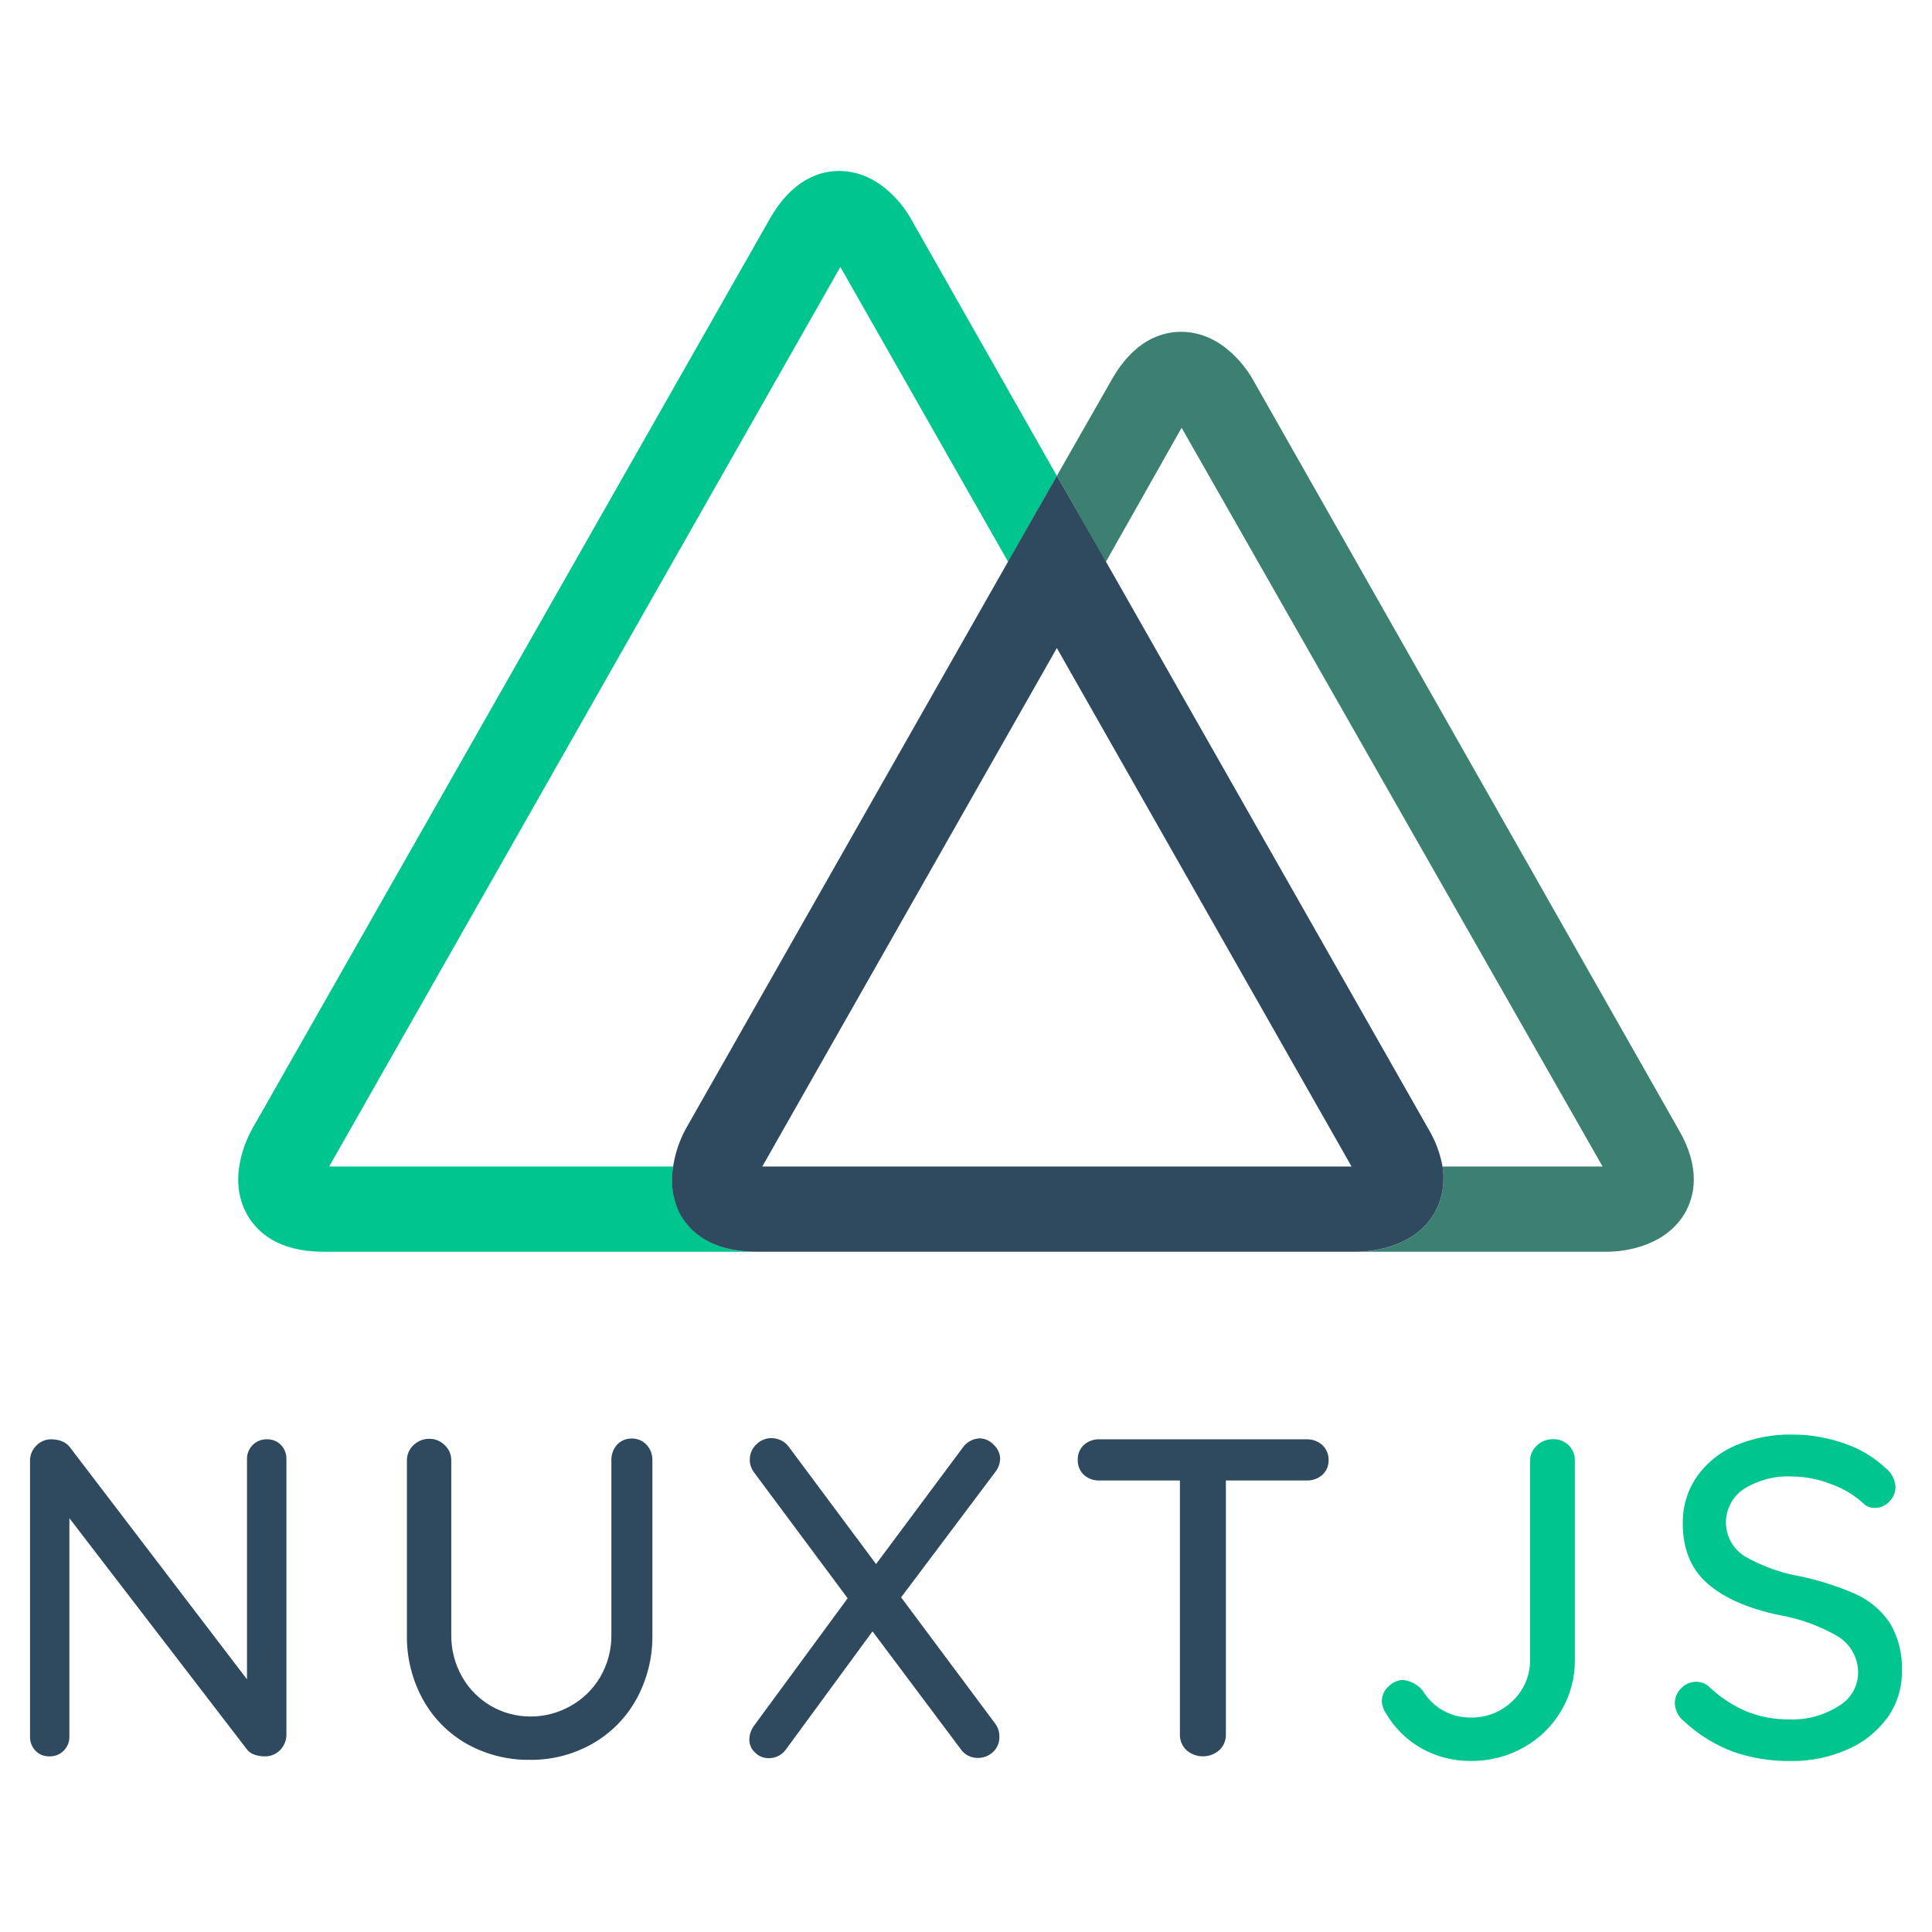
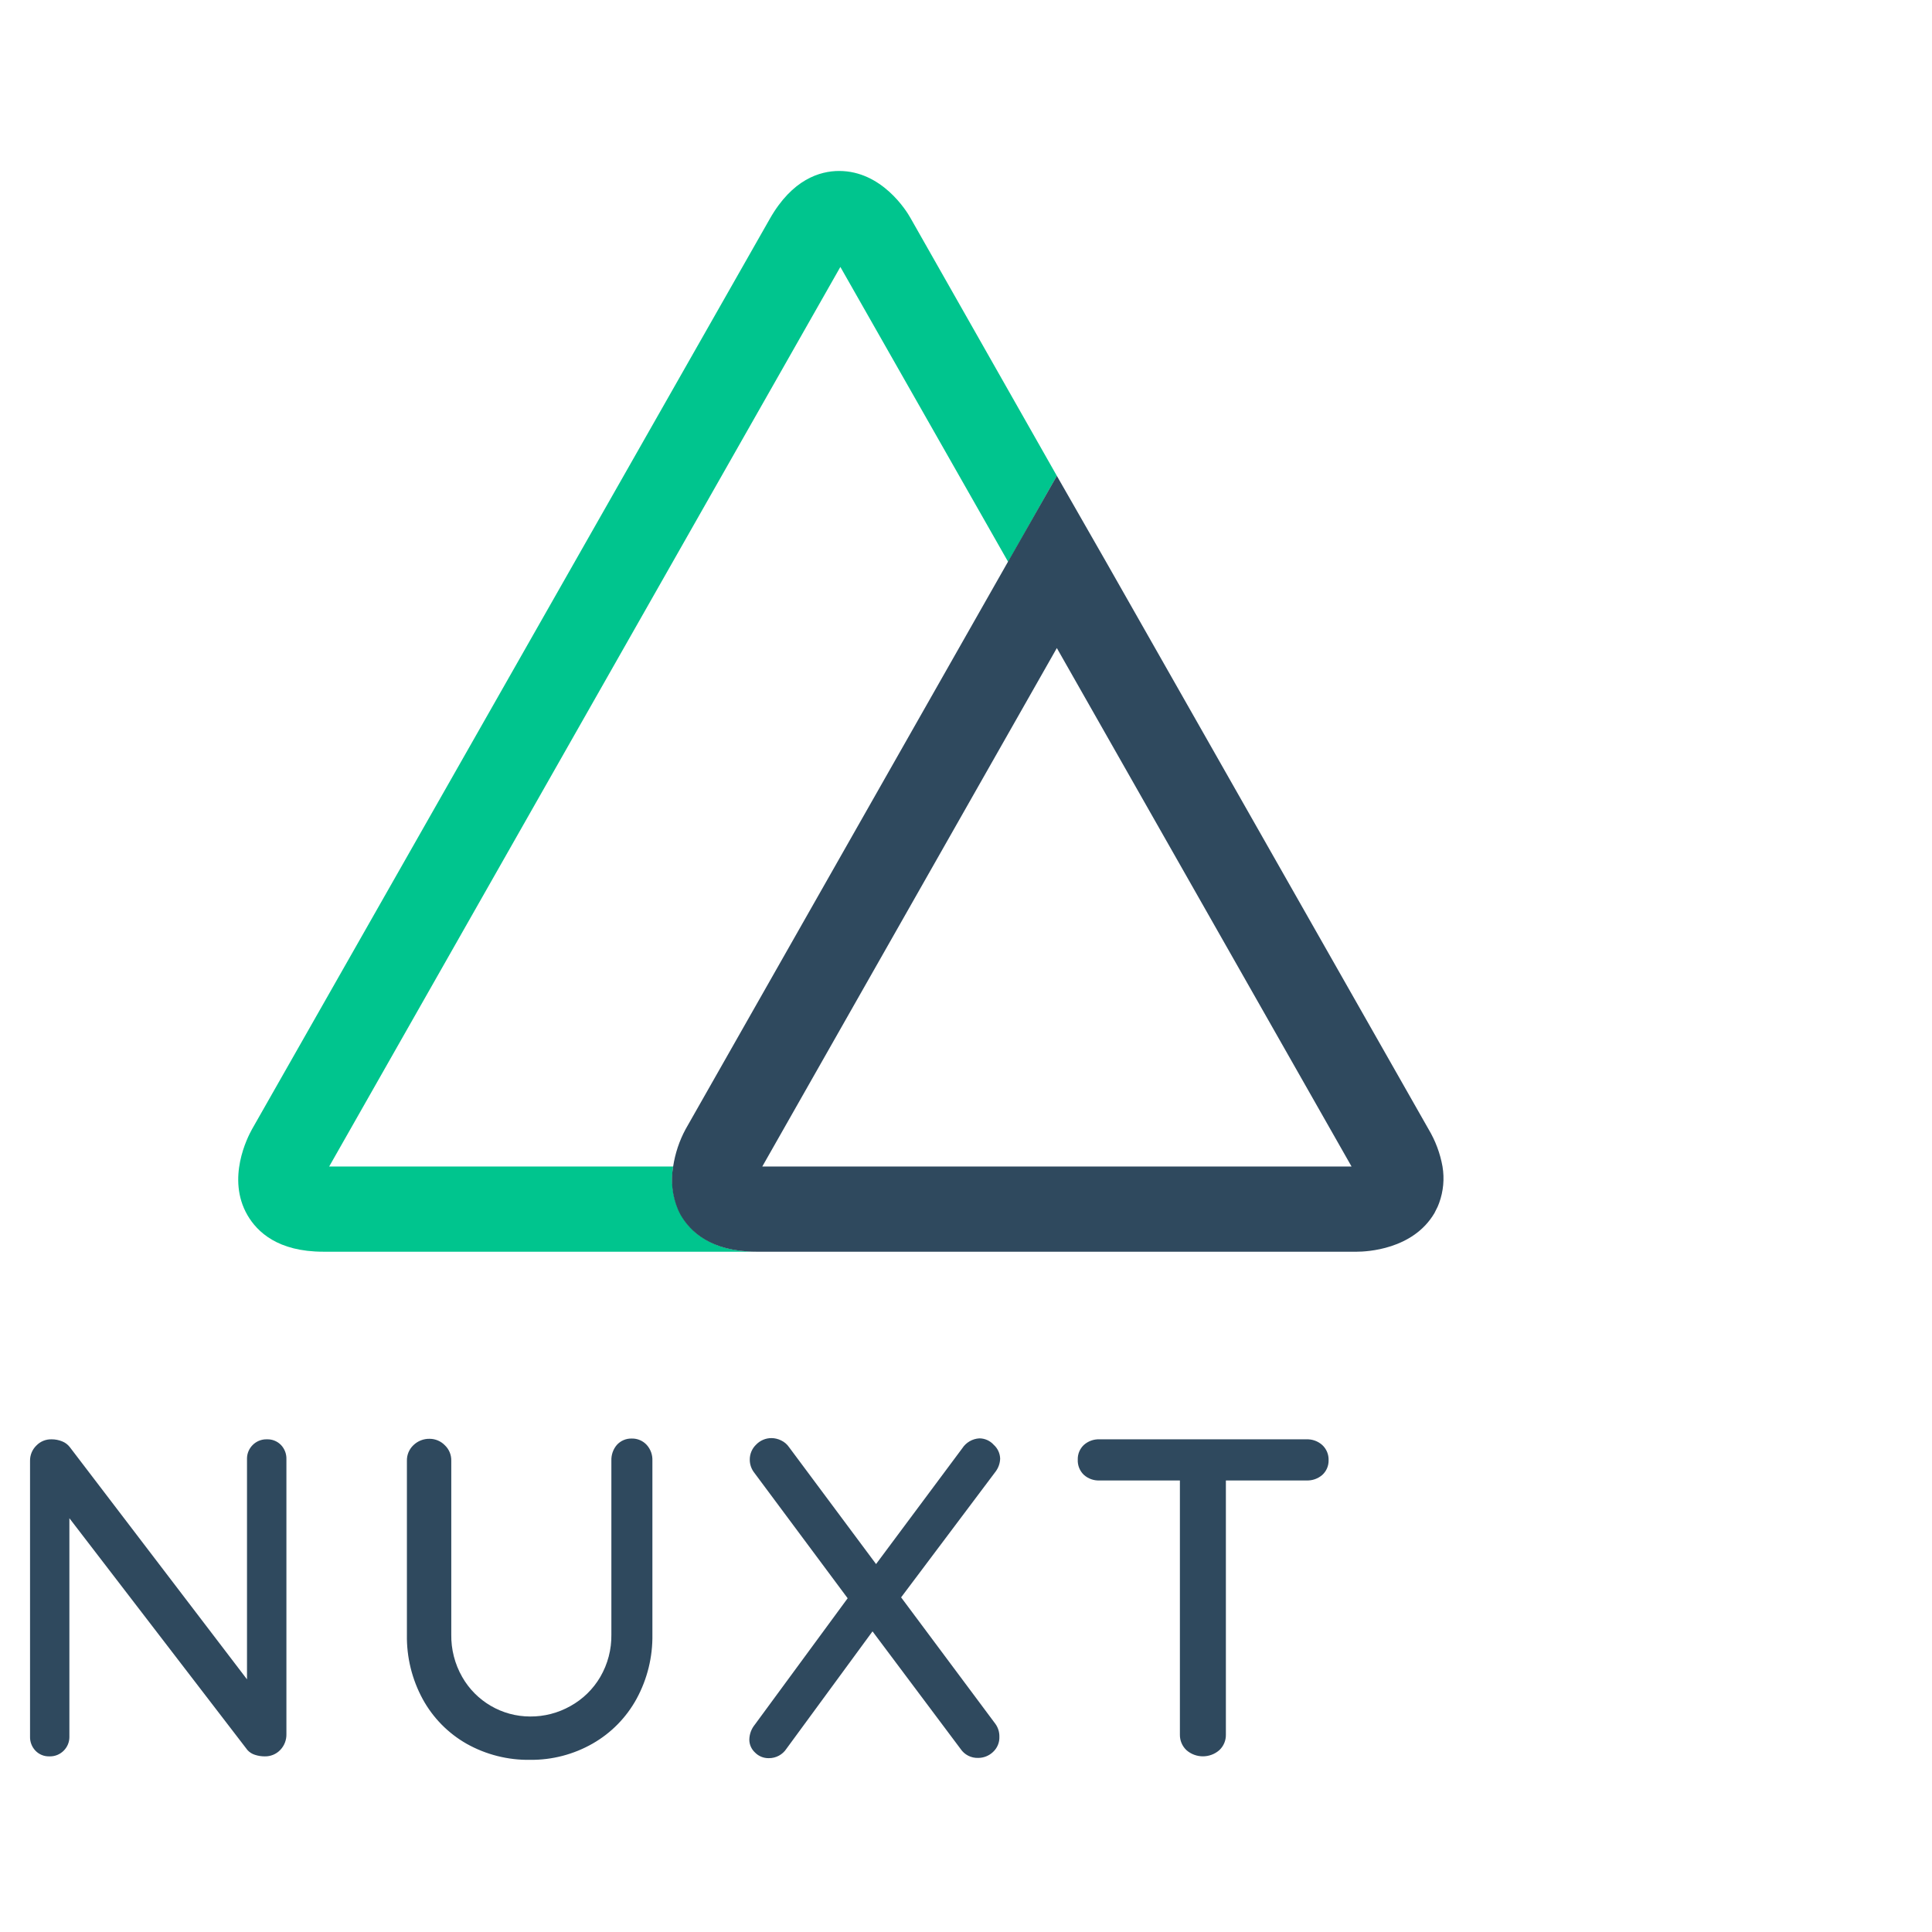
<svg xmlns="http://www.w3.org/2000/svg" width="100%" height="100%" viewBox="0 0 300 300" version="1.1" xml:space="preserve" style="fill-rule:evenodd;clip-rule:evenodd;stroke-linejoin:round;stroke-miterlimit:2;">
  <g id="Calque_1-2" transform="matrix(1,0,0,1,-59.5,114)">
    <g transform="matrix(1,0,0,1,-8.286,16.267)">
      <g transform="matrix(1,0,0,1,-55,73)">
-         <path d="M166.41,21.1C166.981,21.695 167.287,22.496 167.26,23.32L167.26,66C167.284,66.913 166.942,67.8 166.31,68.46C165.679,69.122 164.795,69.486 163.88,69.46C163.367,69.461 162.857,69.38 162.37,69.22C161.924,69.082 161.523,68.827 161.21,68.48L133.56,32.48L133.56,66.37C133.561,66.4 133.561,66.431 133.561,66.461C133.561,68.107 132.207,69.461 130.561,69.461C130.531,69.461 130.5,69.461 130.47,69.46C129.651,69.491 128.857,69.171 128.29,68.58C127.725,67.986 127.423,67.189 127.45,66.37L127.45,23.6C127.429,22.689 127.792,21.81 128.45,21.18C129.065,20.549 129.919,20.204 130.8,20.23C131.355,20.227 131.905,20.333 132.42,20.54C132.888,20.721 133.299,21.025 133.61,21.42L161.14,57.5L161.14,23.32C161.139,23.29 161.139,23.259 161.139,23.229C161.139,21.583 162.493,20.229 164.139,20.229C164.169,20.229 164.2,20.229 164.23,20.23C165.046,20.2 165.839,20.516 166.41,21.1ZM223.21,21.1C223.808,21.765 224.124,22.637 224.09,23.53L224.09,50.53C224.147,54.02 223.3,57.465 221.63,60.53C220.049,63.421 217.699,65.82 214.84,67.46C211.878,69.159 208.515,70.037 205.1,70C201.655,70.054 198.256,69.195 195.25,67.51C192.379,65.877 190.017,63.477 188.43,60.58C186.76,57.515 185.913,54.07 185.97,50.58L185.97,23.58C185.944,22.665 186.308,21.781 186.97,21.15C187.644,20.49 188.557,20.13 189.5,20.15C190.389,20.151 191.241,20.512 191.86,21.15C192.515,21.77 192.878,22.638 192.86,23.54L192.86,50.54C192.824,52.845 193.408,55.118 194.55,57.12C196.702,60.913 200.739,63.267 205.1,63.27C207.292,63.286 209.451,62.727 211.36,61.65C213.286,60.586 214.89,59.02 216,57.12C217.161,55.124 217.756,52.849 217.72,50.54L217.72,23.54C217.688,22.654 217.987,21.787 218.56,21.11C219.15,20.449 220.004,20.083 220.89,20.11C221.769,20.09 222.616,20.451 223.21,21.1ZM277.34,64.4C277.762,64.98 277.983,65.683 277.97,66.4C278.007,67.305 277.64,68.181 276.97,68.79C276.351,69.375 275.531,69.701 274.68,69.7C273.587,69.741 272.547,69.21 271.94,68.3L258.27,50.05L244.91,68.27C244.309,69.195 243.273,69.751 242.17,69.74C241.363,69.758 240.583,69.439 240.02,68.86C239.461,68.345 239.142,67.62 239.14,66.86C239.155,66.013 239.455,65.196 239.99,64.54L254.41,44.91L239.92,25.43C239.468,24.861 239.218,24.157 239.21,23.43C239.192,22.528 239.555,21.66 240.21,21.04C240.829,20.402 241.681,20.041 242.57,20.04C243.094,20.043 243.611,20.166 244.08,20.4C244.576,20.635 245,20.997 245.31,21.45L258.82,39.6L272.2,21.63C272.79,20.716 273.784,20.139 274.87,20.08C275.718,20.085 276.525,20.448 277.09,21.08C277.704,21.629 278.066,22.407 278.09,23.23C278.066,23.952 277.822,24.651 277.39,25.23L262.71,44.77L277.34,64.4ZM328.09,21.1C328.751,21.703 329.117,22.566 329.09,23.46C329.114,24.342 328.748,25.192 328.09,25.78C327.413,26.353 326.546,26.652 325.66,26.62L313.14,26.62L313.14,66.09C313.157,66.991 312.794,67.86 312.14,68.48C310.683,69.78 308.457,69.78 307,68.48C306.349,67.857 305.986,66.991 306,66.09L306,26.62L293.51,26.62C292.622,26.654 291.754,26.342 291.09,25.75C290.447,25.138 290.101,24.277 290.14,23.39C290.112,22.526 290.458,21.69 291.09,21.1C291.754,20.508 292.622,20.196 293.51,20.23L325.66,20.23C326.551,20.198 327.422,20.509 328.09,21.1Z" style="fill:rgb(47,73,94);fill-rule:nonzero;" />
+         <path d="M166.41,21.1C166.981,21.695 167.287,22.496 167.26,23.32L167.26,66C167.284,66.913 166.942,67.8 166.31,68.46C165.679,69.122 164.795,69.486 163.88,69.46C163.367,69.461 162.857,69.38 162.37,69.22C161.924,69.082 161.523,68.827 161.21,68.48L133.56,32.48L133.56,66.37C133.561,66.4 133.561,66.431 133.561,66.461C133.561,68.107 132.207,69.461 130.561,69.461C130.531,69.461 130.5,69.461 130.47,69.46C129.651,69.491 128.857,69.171 128.29,68.58C127.725,67.986 127.423,67.189 127.45,66.37L127.45,23.6C127.429,22.689 127.792,21.81 128.45,21.18C129.065,20.549 129.919,20.204 130.8,20.23C131.355,20.227 131.905,20.333 132.42,20.54C132.888,20.721 133.299,21.025 133.61,21.42L161.14,57.5L161.14,23.32C161.139,23.29 161.139,23.259 161.139,23.229C161.139,21.583 162.493,20.229 164.139,20.229C164.169,20.229 164.2,20.229 164.23,20.23C165.046,20.2 165.839,20.516 166.41,21.1ZM223.21,21.1C223.808,21.765 224.124,22.637 224.09,23.53L224.09,50.53C224.147,54.02 223.3,57.465 221.63,60.53C220.049,63.421 217.699,65.82 214.84,67.46C211.878,69.159 208.515,70.037 205.1,70C201.655,70.054 198.256,69.195 195.25,67.51C192.379,65.877 190.017,63.477 188.43,60.58C186.76,57.515 185.913,54.07 185.97,50.58L185.97,23.58C185.944,22.665 186.308,21.781 186.97,21.15C187.644,20.49 188.557,20.13 189.5,20.15C190.389,20.151 191.241,20.512 191.86,21.15C192.515,21.77 192.878,22.638 192.86,23.54L192.86,50.54C192.824,52.845 193.408,55.118 194.55,57.12C196.702,60.913 200.739,63.267 205.1,63.27C207.292,63.286 209.451,62.727 211.36,61.65C213.286,60.586 214.89,59.02 216,57.12C217.161,55.124 217.756,52.849 217.72,50.54L217.72,23.54C217.688,22.654 217.987,21.787 218.56,21.11C219.15,20.449 220.004,20.083 220.89,20.11C221.769,20.09 222.616,20.451 223.21,21.1ZM277.34,64.4C277.762,64.98 277.983,65.683 277.97,66.4C278.007,67.305 277.64,68.181 276.97,68.79C276.351,69.375 275.531,69.701 274.68,69.7C273.587,69.741 272.547,69.21 271.94,68.3L258.27,50.05L244.91,68.27C244.309,69.195 243.273,69.751 242.17,69.74C241.363,69.758 240.583,69.439 240.02,68.86C239.461,68.345 239.142,67.62 239.14,66.86C239.155,66.013 239.455,65.196 239.99,64.54L254.41,44.91L239.92,25.43C239.468,24.861 239.218,24.157 239.21,23.43C239.192,22.528 239.555,21.66 240.21,21.04C240.829,20.402 241.681,20.041 242.57,20.04C243.094,20.043 243.611,20.166 244.08,20.4C244.576,20.635 245,20.997 245.31,21.45L258.82,39.6L272.2,21.63C272.79,20.716 273.784,20.139 274.87,20.08C275.718,20.085 276.525,20.448 277.09,21.08C277.704,21.629 278.066,22.407 278.09,23.23C278.066,23.952 277.822,24.651 277.39,25.23L262.71,44.77ZM328.09,21.1C328.751,21.703 329.117,22.566 329.09,23.46C329.114,24.342 328.748,25.192 328.09,25.78C327.413,26.353 326.546,26.652 325.66,26.62L313.14,26.62L313.14,66.09C313.157,66.991 312.794,67.86 312.14,68.48C310.683,69.78 308.457,69.78 307,68.48C306.349,67.857 305.986,66.991 306,66.09L306,26.62L293.51,26.62C292.622,26.654 291.754,26.342 291.09,25.75C290.447,25.138 290.101,24.277 290.14,23.39C290.112,22.526 290.458,21.69 291.09,21.1C291.754,20.508 292.622,20.196 293.51,20.23L325.66,20.23C326.551,20.198 327.422,20.509 328.09,21.1Z" style="fill:rgb(47,73,94);fill-rule:nonzero;" />
      </g>
      <g transform="matrix(1,0,0,1,-55,73)">
-         <path d="M343.49,68.2C341.213,66.911 339.319,65.04 338,62.78C337.609,62.221 337.387,61.561 337.36,60.88C337.36,59.998 337.748,59.16 338.42,58.59C338.992,57.991 339.773,57.633 340.6,57.59C341.856,57.707 343.006,58.346 343.77,59.35C345.331,61.919 348.144,63.474 351.15,63.43C353.592,63.487 355.954,62.548 357.69,60.83C359.443,59.169 360.416,56.844 360.37,54.43L360.37,23.6C360.359,22.69 360.742,21.818 361.42,21.21C362.075,20.565 362.96,20.205 363.88,20.21C364.809,20.165 365.716,20.509 366.38,21.16C367.015,21.802 367.359,22.678 367.33,23.58L367.33,54.48C367.356,57.249 366.627,59.974 365.22,62.36C363.826,64.738 361.824,66.702 359.42,68.05C356.9,69.477 354.046,70.209 351.15,70.17C348.468,70.198 345.825,69.519 343.49,68.2ZM391.85,68.72C389.063,67.662 386.506,66.076 384.32,64.05C383.419,63.359 382.878,62.295 382.85,61.16C382.861,60.296 383.222,59.473 383.85,58.88C384.448,58.236 385.291,57.873 386.17,57.88C386.911,57.87 387.627,58.146 388.17,58.65C389.859,60.263 391.824,61.56 393.97,62.48C396.129,63.338 398.437,63.76 400.76,63.72C403.405,63.804 406.016,63.089 408.25,61.67C410.107,60.627 411.274,58.67 411.31,56.54C411.345,54.252 410.184,52.104 408.25,50.88C405.441,49.231 402.359,48.099 399.15,47.54C394.31,46.54 390.6,44.93 387.99,42.68C385.38,40.43 384.09,37.31 384.09,33.33C384.035,30.717 384.805,28.151 386.29,26C387.8,23.865 389.879,22.194 392.29,21.18C395.048,20.017 398.018,19.441 401.01,19.49C403.815,19.472 406.601,19.95 409.24,20.9C411.568,21.685 413.702,22.957 415.5,24.63C416.46,25.338 417.055,26.439 417.12,27.63C417.12,28.477 416.777,29.289 416.17,29.88C415.589,30.53 414.752,30.896 413.88,30.88C413.29,30.903 412.714,30.699 412.27,30.31C410.811,28.942 409.085,27.89 407.2,27.22C405.248,26.433 403.165,26.019 401.06,26C398.424,25.864 395.809,26.542 393.57,27.94C391.833,29.091 390.786,31.041 390.786,33.125C390.786,35.209 391.833,37.159 393.57,38.31C396.131,39.804 398.928,40.852 401.84,41.41C404.933,42.019 407.95,42.961 410.84,44.22C413.021,45.184 414.886,46.744 416.22,48.72C417.572,50.991 418.229,53.61 418.11,56.25C418.149,58.845 417.349,61.385 415.83,63.49C414.231,65.66 412.08,67.363 409.6,68.42C406.874,69.613 403.925,70.213 400.95,70.18C397.854,70.238 394.773,69.743 391.85,68.72Z" style="fill:rgb(0,197,142);fill-rule:nonzero;" />
-       </g>
+         </g>
    </g>
    <g transform="matrix(2.354,0,0,2.354,96.49,-87.452)">
      <path d="M29.22,68.88C29.149,68.754 29.085,68.624 29.03,68.49C28.646,67.603 28.528,66.623 28.69,65.67L6,65.67L39.72,6.33L50.79,25.79L54,20.11L44.35,3.11C44.08,2.62 42.45,0 39.64,0C38.37,0 36.55,0.55 35.07,3.15L0.91,63.21C0.62,63.73 -0.79,66.46 0.61,68.88C1.25,69.98 2.61,71.29 5.61,71.29L34.22,71.29C31.24,71.29 29.86,70 29.22,68.88Z" style="fill:rgb(0,197,142);fill-rule:nonzero;" />
-       <path d="M95,63.21L66.93,13.76C66.64,13.24 65.02,10.61 62.2,10.61C60.93,10.61 59.11,11.15 57.63,13.75L54,20.11L57.23,25.79L62.23,16.94L90,65.67L79.44,65.67C79.575,66.476 79.499,67.302 79.22,68.07C79.161,68.239 79.088,68.403 79,68.56L78.91,68.74C77.49,71.16 74.42,71.29 73.82,71.29L90.34,71.29C90.95,71.29 94.01,71.16 95.43,68.74C96.06,67.64 96.51,65.79 95,63.21Z" style="fill:rgb(59,128,112);fill-rule:nonzero;" />
      <path d="M78.91,68.74L79,68.56C79.088,68.403 79.161,68.239 79.22,68.07C79.499,67.302 79.575,66.476 79.44,65.67C79.284,64.801 78.973,63.968 78.52,63.21L57.25,25.79L54,20.11L50.77,25.79L29.51,63.21C29.097,63.977 28.82,64.809 28.69,65.67C28.519,66.62 28.627,67.6 29,68.49C29.055,68.624 29.119,68.754 29.19,68.88C29.83,69.98 31.19,71.29 34.19,71.29L73.79,71.29C74.42,71.29 77.49,71.16 78.91,68.74ZM54,31.47L73.44,65.67L34.57,65.67L54,31.47Z" style="fill:rgb(47,73,94);fill-rule:nonzero;" />
    </g>
  </g>
</svg>